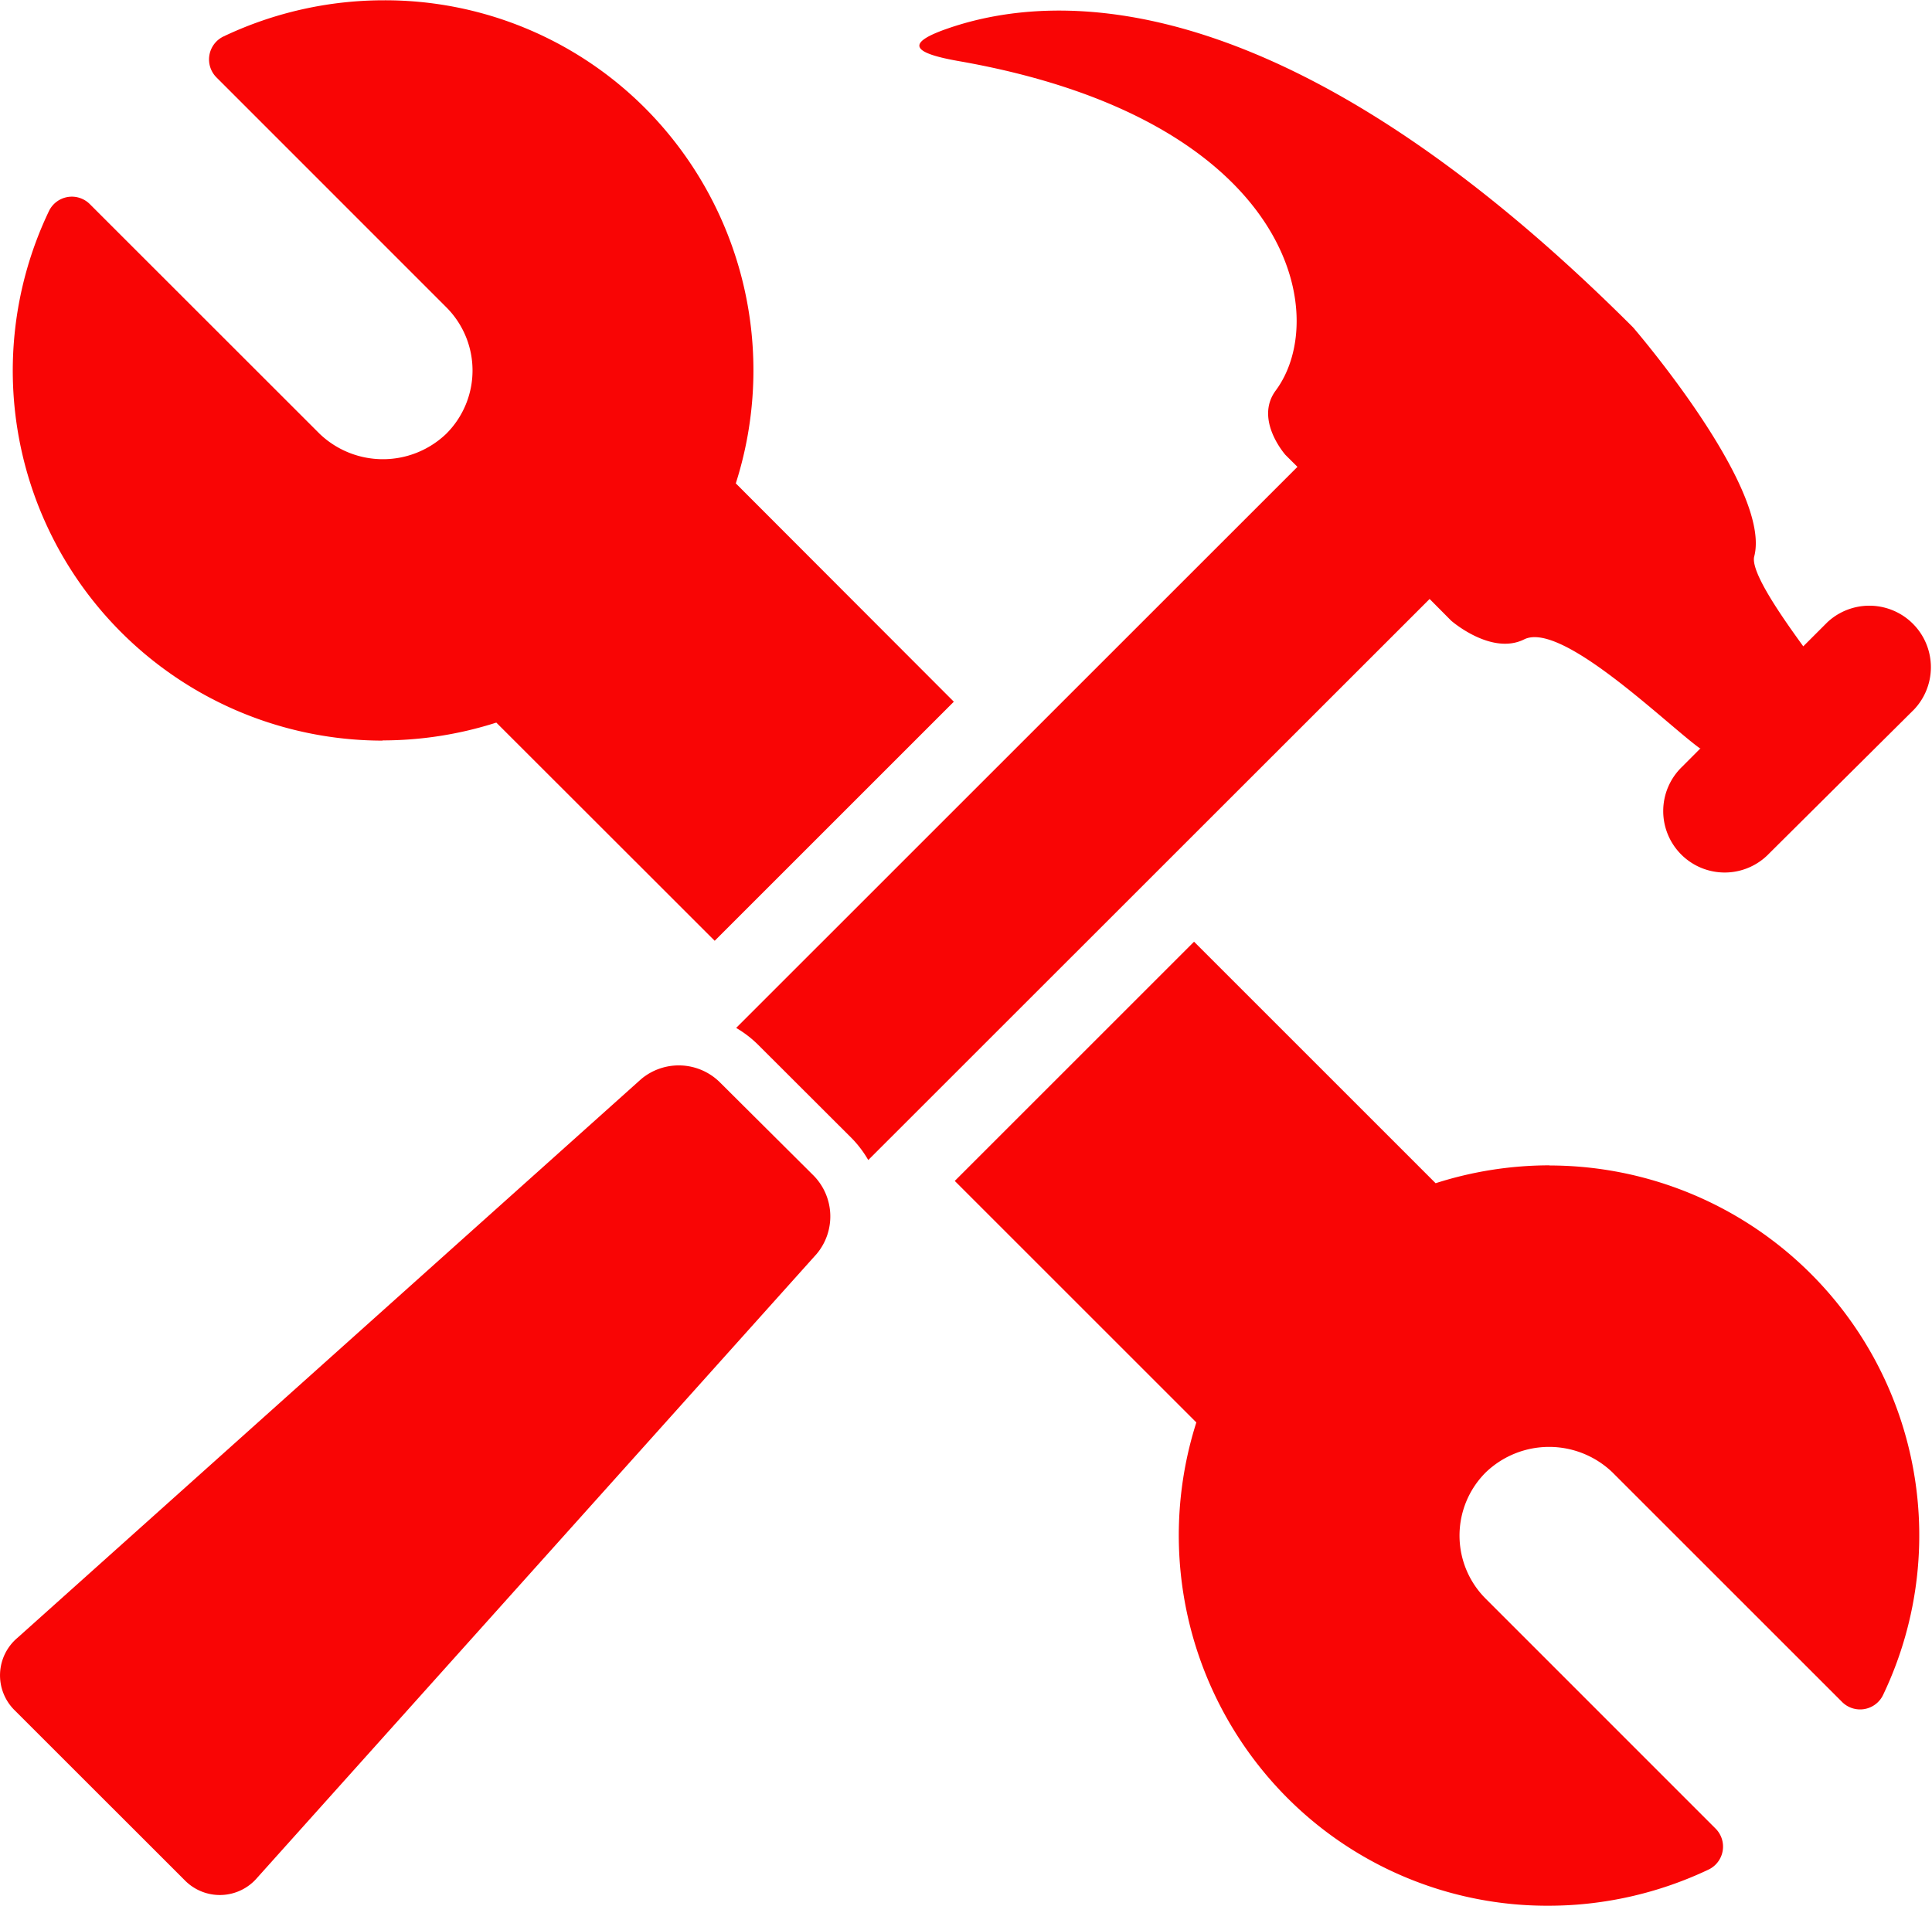
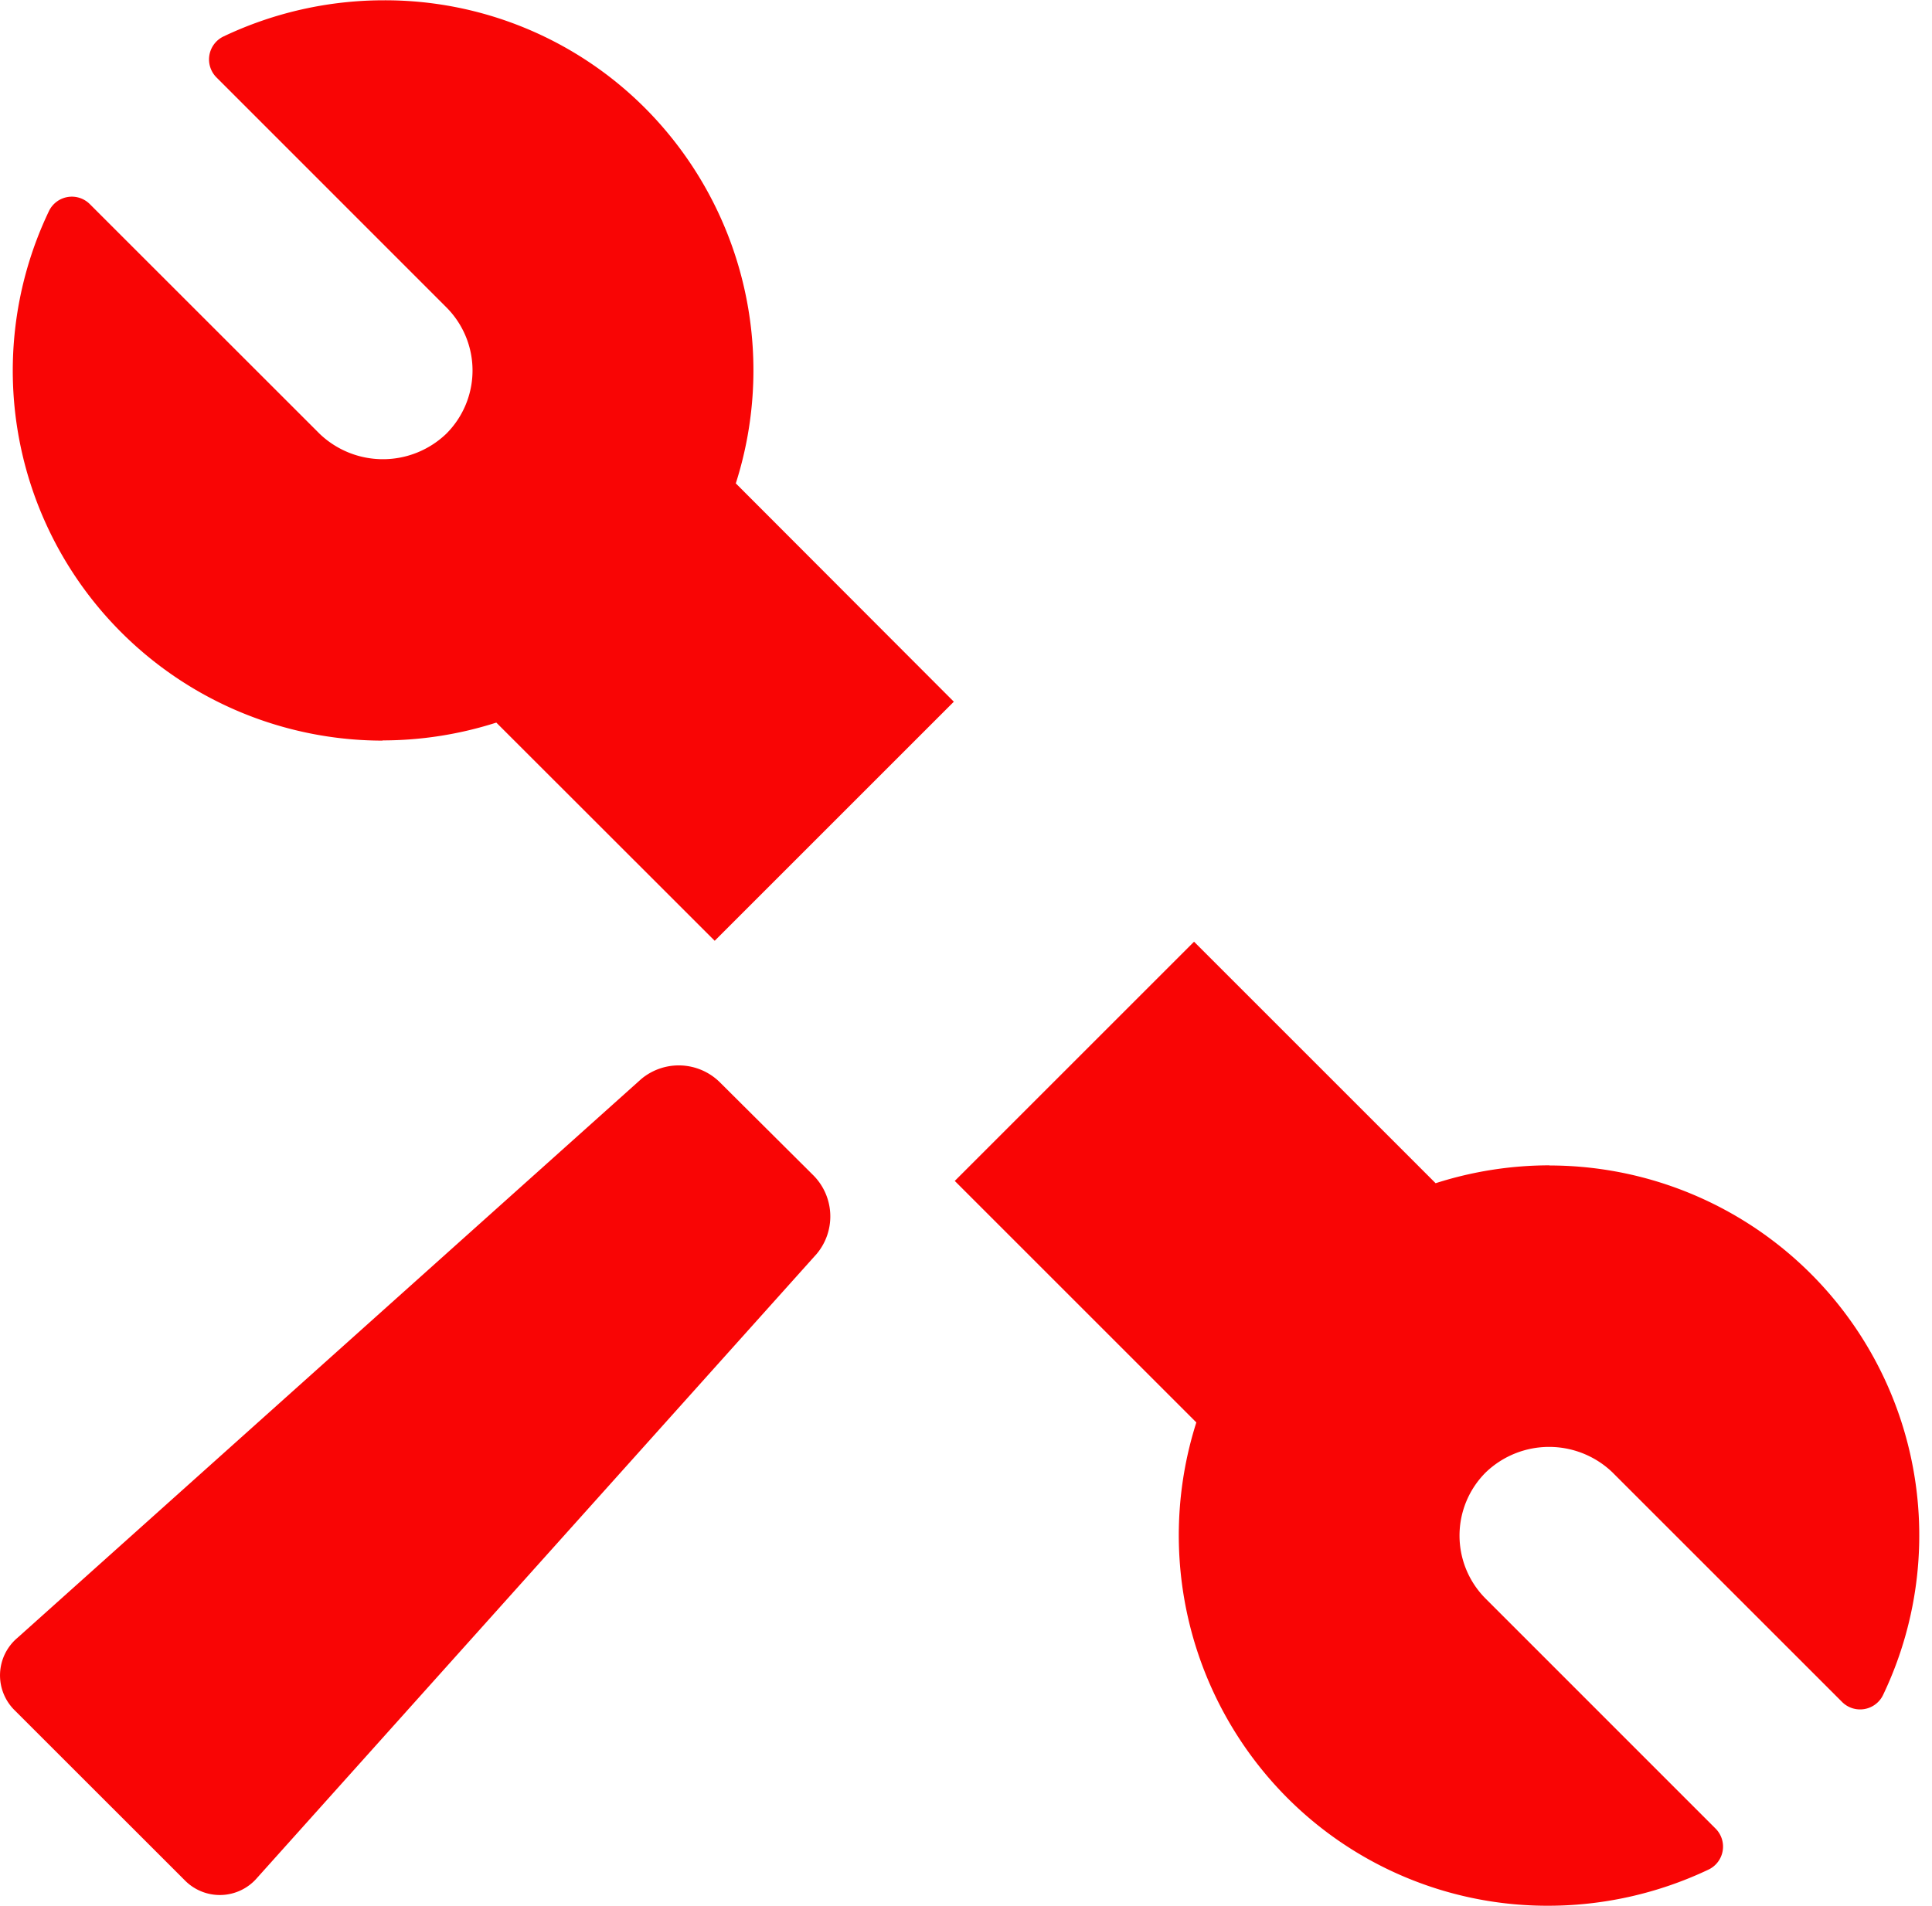
<svg xmlns="http://www.w3.org/2000/svg" viewBox="0 0 27 26.641">
  <defs>
    <style>
      .cls-1 {
        fill: #f90505;
      }
    </style>
  </defs>
  <g id="handyman-tools" transform="translate(14.548 33.168)">
    <g id="handyman-tools-2" data-name="handyman-tools" transform="translate(-14.548 -33.168)">
      <path id="Path_930" data-name="Path 930" class="cls-1" d="M14.564,19.746a5.218,5.218,0,0,0,1.589-.249l3.052,3.05,3.342-3.342L19.5,16.153a5.194,5.194,0,0,0-1.266-5.244A5.134,5.134,0,0,0,14.578,9.4a5.225,5.225,0,0,0-2.236.505.356.356,0,0,0-.1.573l3.211,3.212a1.249,1.249,0,0,1,0,1.77,1.279,1.279,0,0,1-1.769,0l-3.212-3.211a.355.355,0,0,0-.572.1,5.172,5.172,0,0,0,4.663,7.4Z" transform="translate(-9.217 -9.396)" />
      <path id="Path_931" data-name="Path 931" class="cls-1" d="M156.653,151.475a5.219,5.219,0,0,0-1.591.25l-3.376-3.376-3.344,3.344,3.376,3.376a5.2,5.2,0,0,0,1.266,5.243,5.135,5.135,0,0,0,3.654,1.513,5.227,5.227,0,0,0,2.237-.505.356.356,0,0,0,.1-.573l-3.211-3.212a1.247,1.247,0,0,1,0-1.769,1.278,1.278,0,0,1,1.768,0l3.211,3.211a.356.356,0,0,0,.573-.1,5.171,5.171,0,0,0-4.661-7.4Z" transform="translate(-134.999 -135.185)" />
-       <path id="Path_932" data-name="Path 932" class="cls-1" d="M126.028,19.463s.559.489,1.019.261c.521-.262,1.987,1.184,2.455,1.522l.01,0-.256.257a.859.859,0,1,0,1.215,1.214L132.5,20.7a.86.86,0,0,0-1.215-1.216l-.337.337c-.279-.385-.744-1.041-.685-1.258.247-.952-1.693-3.2-1.693-3.2-4.819-4.818-8.038-4.709-9.569-4.182-.615.211-.5.345.138.458,4.646.811,5.222,3.551,4.435,4.608-.3.408.139.9.139.9l.166.165-7.844,7.843a1.543,1.543,0,0,1,.3.229l1.32,1.318a1.534,1.534,0,0,1,.226.3l7.845-7.843Z" transform="translate(-105.747 -10.786)" />
      <path id="Path_933" data-name="Path 933" class="cls-1" d="M17.554,166.829a.817.817,0,0,0-1.092-.04L7.745,174.6a.686.686,0,0,0-.038,1.016l2.374,2.373a.686.686,0,0,0,1.015-.036l7.818-8.72a.815.815,0,0,0-.04-1.09Z" transform="translate(-7.5 -151.706)" />
    </g>
  </g>
</svg>